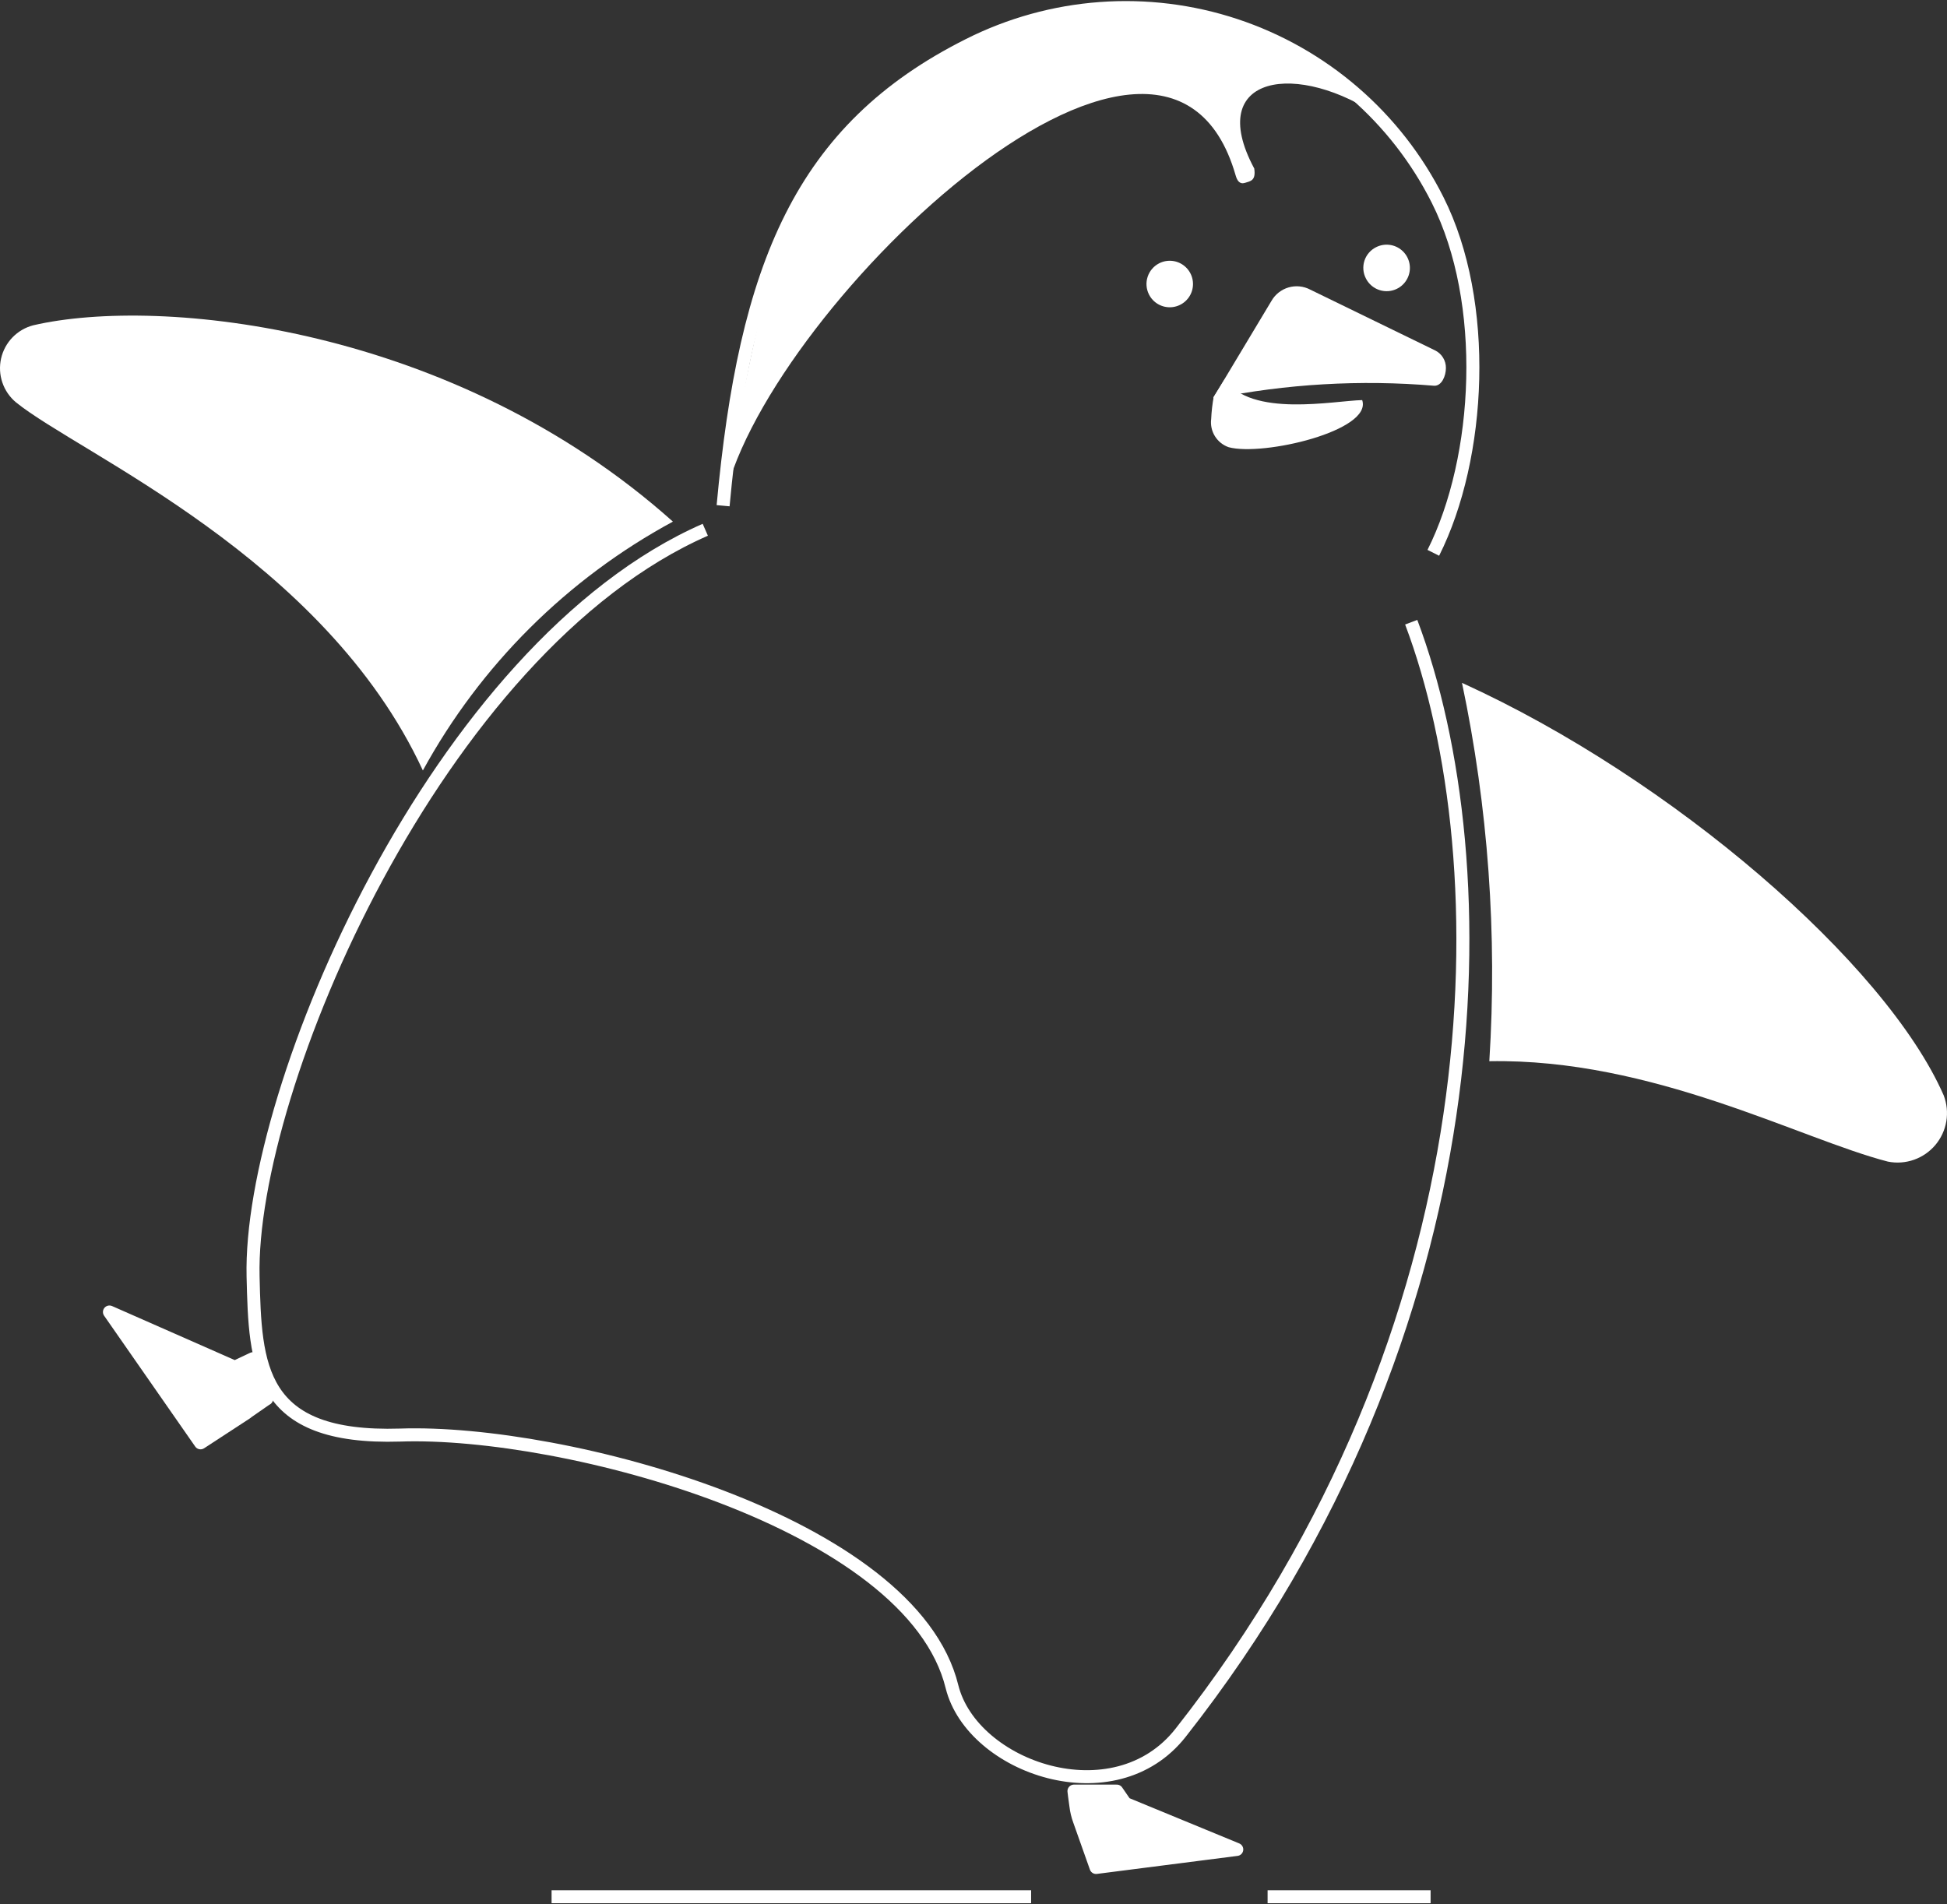
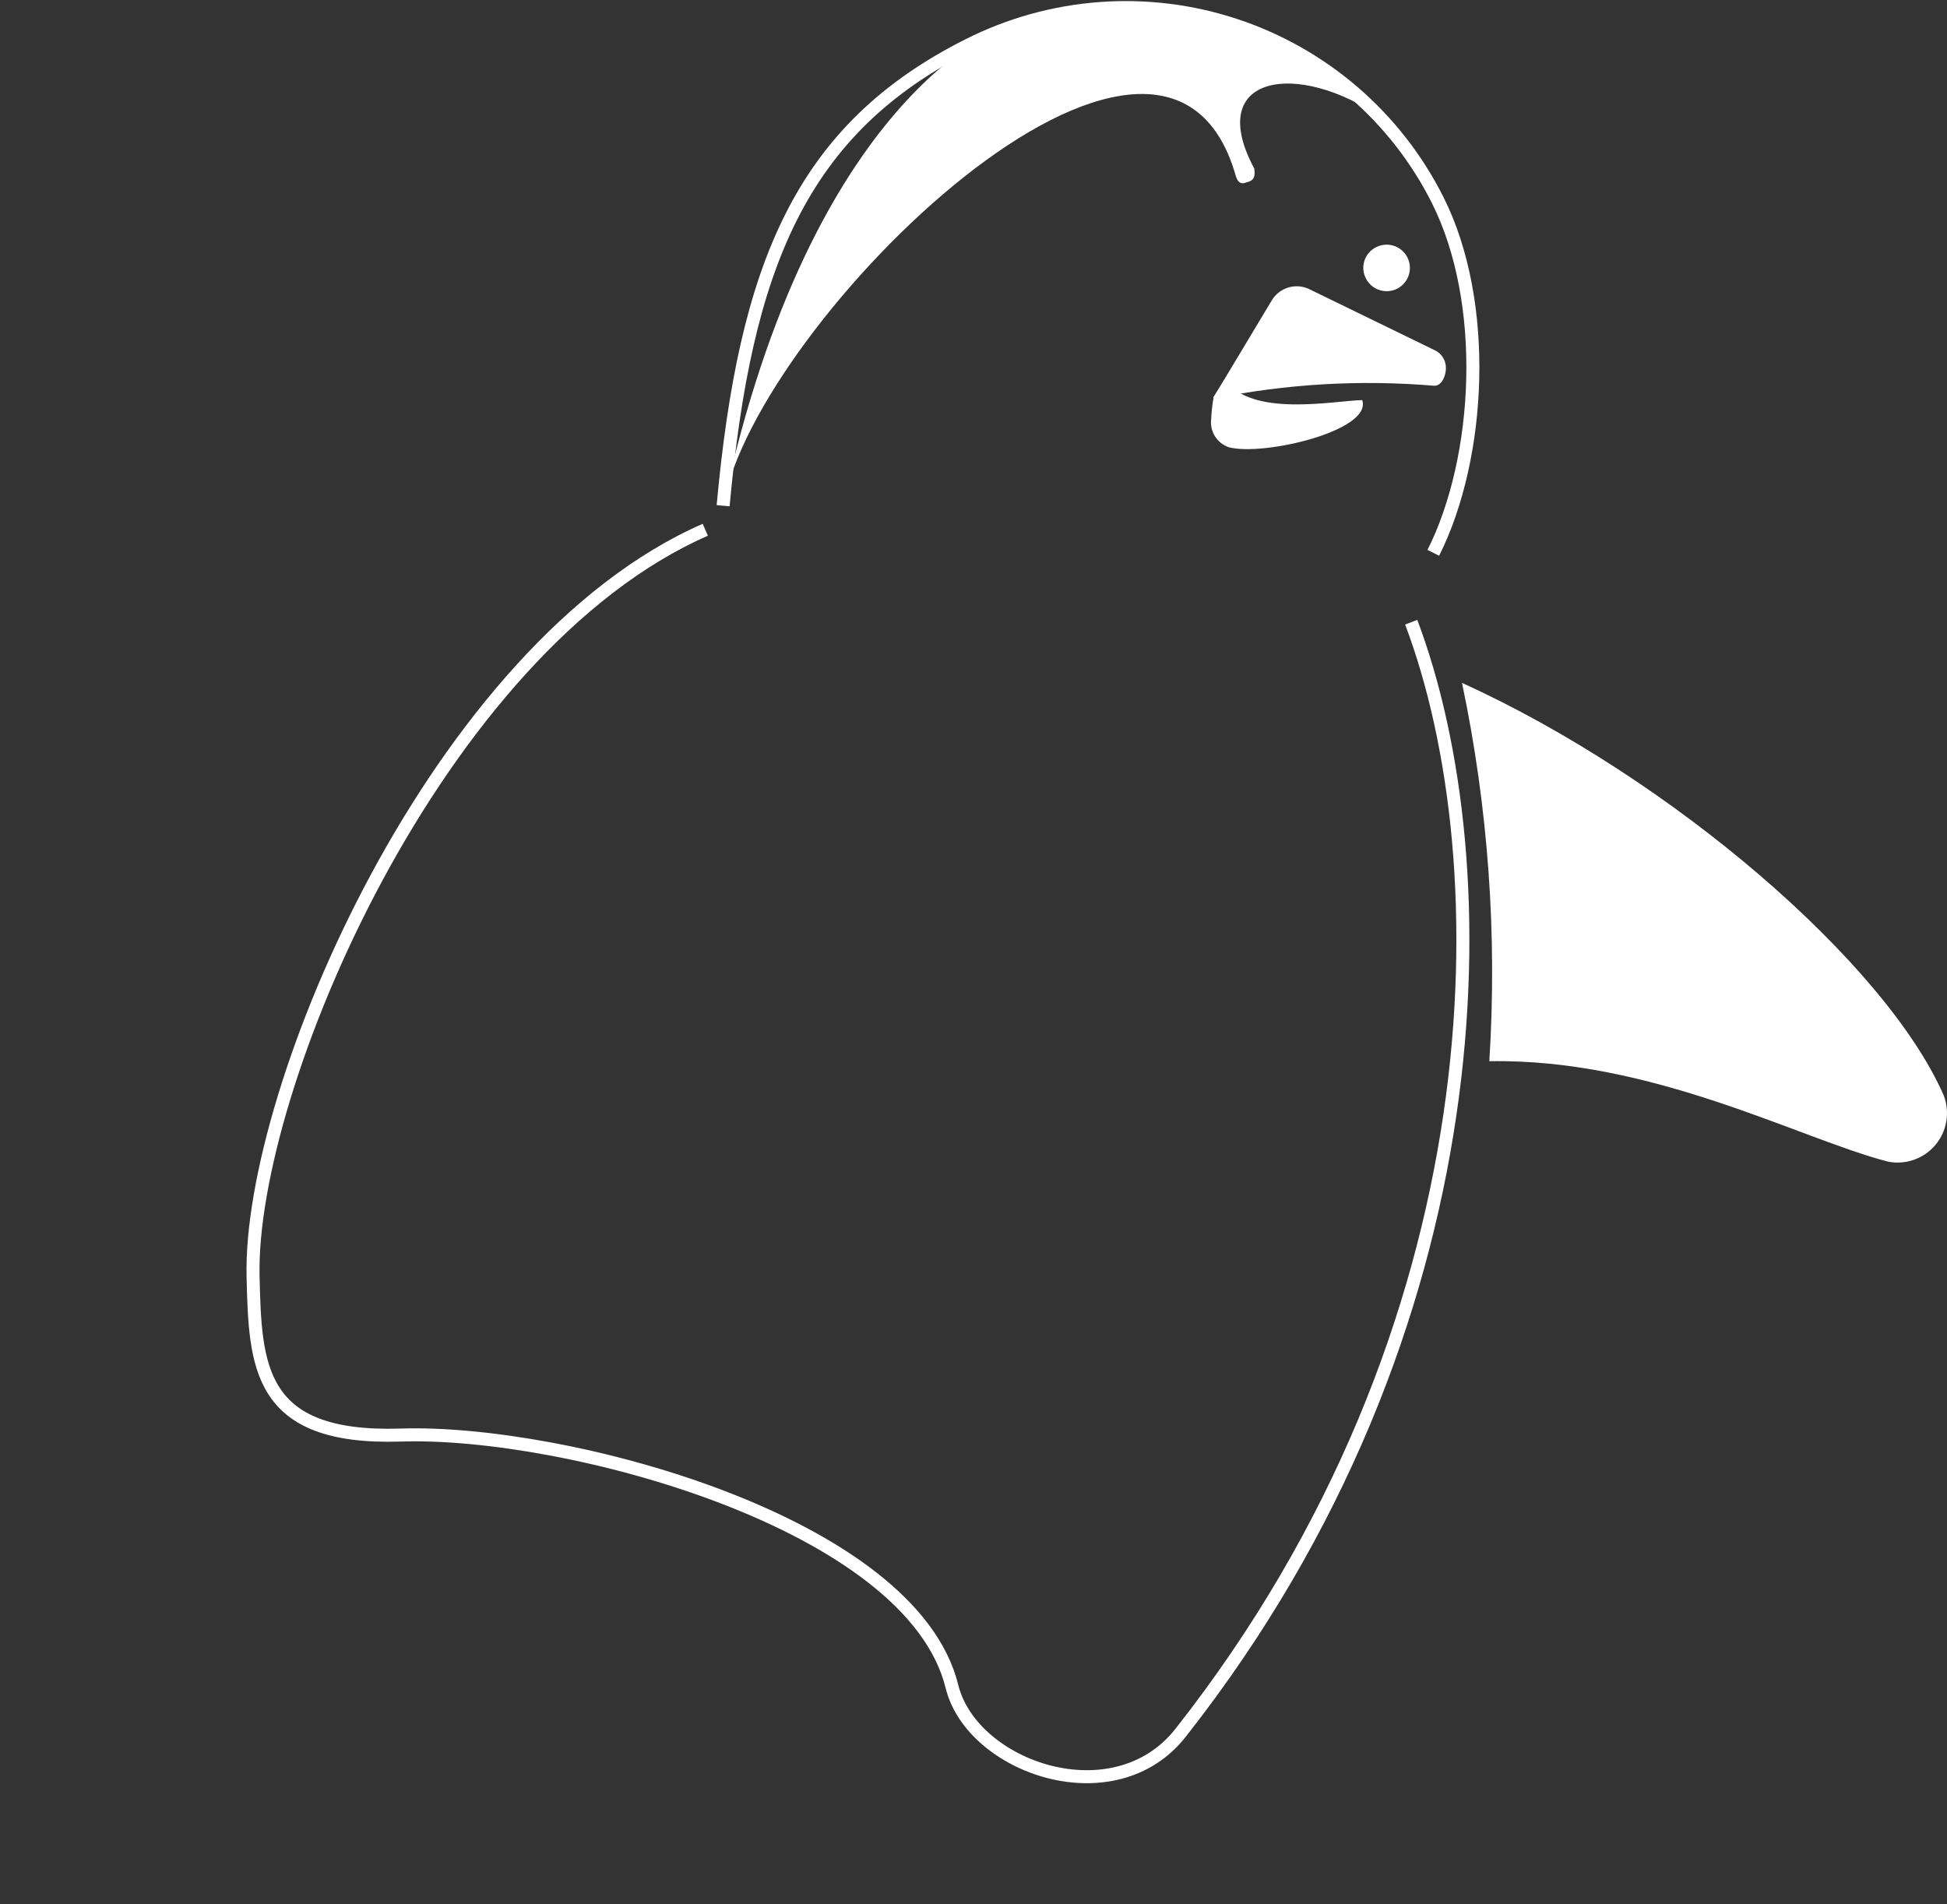
<svg xmlns="http://www.w3.org/2000/svg" width="321" height="314" viewBox="0 0 321 314" fill="none">
  <rect x="0" y="0" width="321" height="314" fill="#333333" stroke="none" />
-   <path d="M169.999 312.74H90.939M235.862 312.74H208.987" stroke="white" stroke-width="2.144" stroke-linejoin="round" />
  <path d="M116.28 87.349C72.117 106.714 40.99 179.512 41.725 210.478C42.077 225.179 42.461 237.353 65.981 236.619C93.047 235.691 150.347 251 156.96 278.13C160.316 291.488 183.74 299.637 194.671 285.672C247.302 218.754 247.654 142.314 232.666 102.592" stroke="white" stroke-width="2.144" stroke-linejoin="round" />
-   <path fill-rule="evenodd" clip-rule="evenodd" d="M177.062 295.324C177.062 295.324 177.221 296.697 177.382 297.752C177.478 298.571 177.671 299.375 177.956 300.149L180.705 307.914L203.904 304.942L185.53 297.368L184.124 295.324H177.062Z" fill="white" stroke="white" stroke-width="2.144" stroke-linecap="round" stroke-linejoin="round" />
-   <path fill-rule="evenodd" clip-rule="evenodd" d="M43.93 230.643L40.893 232.751L40.606 232.976L33.063 237.898L18.044 216.327L38.721 225.434L41.693 224.027C41.8 226.403 42.587 228.7 43.962 230.643H43.93Z" fill="white" stroke="white" stroke-width="2.144" stroke-linecap="round" stroke-linejoin="round" />
-   <path fill-rule="evenodd" clip-rule="evenodd" d="M110.942 86.006C74.864 53.762 26.45 48.777 5.486 53.634C4.184 53.97 3.003 54.659 2.065 55.623C1.13 56.587 0.479 57.791 0.18 59.101C-0.115 60.411 -0.047 61.778 0.382 63.052C0.811 64.325 1.581 65.456 2.61 66.321C13.122 74.853 53.421 91.886 69.719 127.039C79.217 109.673 93.533 95.423 110.942 86.006Z" fill="white" />
  <path fill-rule="evenodd" clip-rule="evenodd" d="M241.038 112.594C275.615 128.317 310.864 158.74 320.452 180.598C320.977 181.96 321.129 183.439 320.889 184.88C320.647 186.32 320.025 187.67 319.084 188.787C318.142 189.904 316.92 190.747 315.541 191.23C314.162 191.712 312.68 191.815 311.248 191.528C296.676 187.757 272.452 174.494 245.543 174.974C246.867 154.073 245.35 133.088 241.038 112.594Z" fill="white" />
  <path d="M119.219 83.385C122.862 43.855 132.002 21.293 159.741 7.392C166.492 3.993 173.847 1.958 181.385 1.404C188.925 0.849 196.499 1.785 203.675 4.16C210.85 6.534 217.489 10.3 223.208 15.241C228.93 20.182 233.62 26.203 237.012 32.958C245.513 49.831 244.203 75.428 236.309 91.151" stroke="white" stroke-width="2.144" stroke-linejoin="round" />
  <path fill-rule="evenodd" clip-rule="evenodd" d="M200.039 65.586L209.627 49.608C210.244 48.531 211.256 47.737 212.446 47.391C213.639 47.045 214.919 47.175 216.017 47.754L236.565 57.757C237.119 58.02 237.586 58.438 237.908 58.959C238.232 59.48 238.397 60.083 238.386 60.696C238.386 61.943 237.715 63.636 236.469 63.605C224.308 62.578 212.063 63.289 200.103 65.714L200.039 65.586Z" fill="white" />
-   <path fill-rule="evenodd" clip-rule="evenodd" d="M191.121 43.408C191.798 43.066 192.562 42.931 193.317 43.023C194.069 43.114 194.779 43.427 195.354 43.922C195.929 44.416 196.345 45.071 196.548 45.802C196.752 46.533 196.733 47.308 196.497 48.029C196.259 48.75 195.813 49.384 195.215 49.851C194.618 50.319 193.894 50.598 193.137 50.654C192.382 50.71 191.625 50.541 190.964 50.167C190.304 49.793 189.77 49.231 189.429 48.553C188.972 47.646 188.893 46.595 189.212 45.631C189.53 44.666 190.216 43.867 191.121 43.408Z" fill="white" />
  <path fill-rule="evenodd" clip-rule="evenodd" d="M226.882 40.755C227.557 40.413 228.321 40.278 229.076 40.37C229.828 40.461 230.538 40.774 231.113 41.269C231.688 41.763 232.104 42.418 232.307 43.149C232.511 43.88 232.494 44.655 232.256 45.376C232.018 46.096 231.572 46.731 230.976 47.198C230.377 47.665 229.655 47.945 228.898 48.001C228.141 48.057 227.384 47.888 226.723 47.514C226.063 47.14 225.529 46.578 225.188 45.9C224.956 45.452 224.819 44.962 224.778 44.46C224.74 43.957 224.8 43.452 224.958 42.973C225.115 42.495 225.366 42.052 225.696 41.671C226.026 41.291 226.429 40.979 226.882 40.755Z" fill="white" />
  <path fill-rule="evenodd" clip-rule="evenodd" d="M201.923 62.518C206.238 68.909 219.98 66.065 224.582 65.969C226.306 71.019 208.252 75.269 202.562 73.735C201.621 73.406 200.821 72.762 200.296 71.913C199.772 71.063 199.558 70.059 199.687 69.069C199.74 67.847 199.88 66.629 200.103 65.426L201.923 62.518Z" fill="white" />
-   <path fill-rule="evenodd" clip-rule="evenodd" d="M206.78 27.75C207.099 29.795 206.173 29.859 205.279 30.146C204.384 30.434 203.968 29.795 203.713 28.9C191.762 -12.644 124.621 52.868 119.219 83.386C119.219 83.386 121.042 69.741 127.432 42.705C133.823 15.67 165.108 4.677 165.108 4.677H165.301C181.887 -0.213 202.626 -4.91 227.776 19.441C213.97 9.854 198.536 12.315 206.75 27.718L206.78 27.75Z" fill="white" />
+   <path fill-rule="evenodd" clip-rule="evenodd" d="M206.78 27.75C207.099 29.795 206.173 29.859 205.279 30.146C204.384 30.434 203.968 29.795 203.713 28.9C191.762 -12.644 124.621 52.868 119.219 83.386C133.823 15.67 165.108 4.677 165.108 4.677H165.301C181.887 -0.213 202.626 -4.91 227.776 19.441C213.97 9.854 198.536 12.315 206.75 27.718L206.78 27.75Z" fill="white" />
</svg>